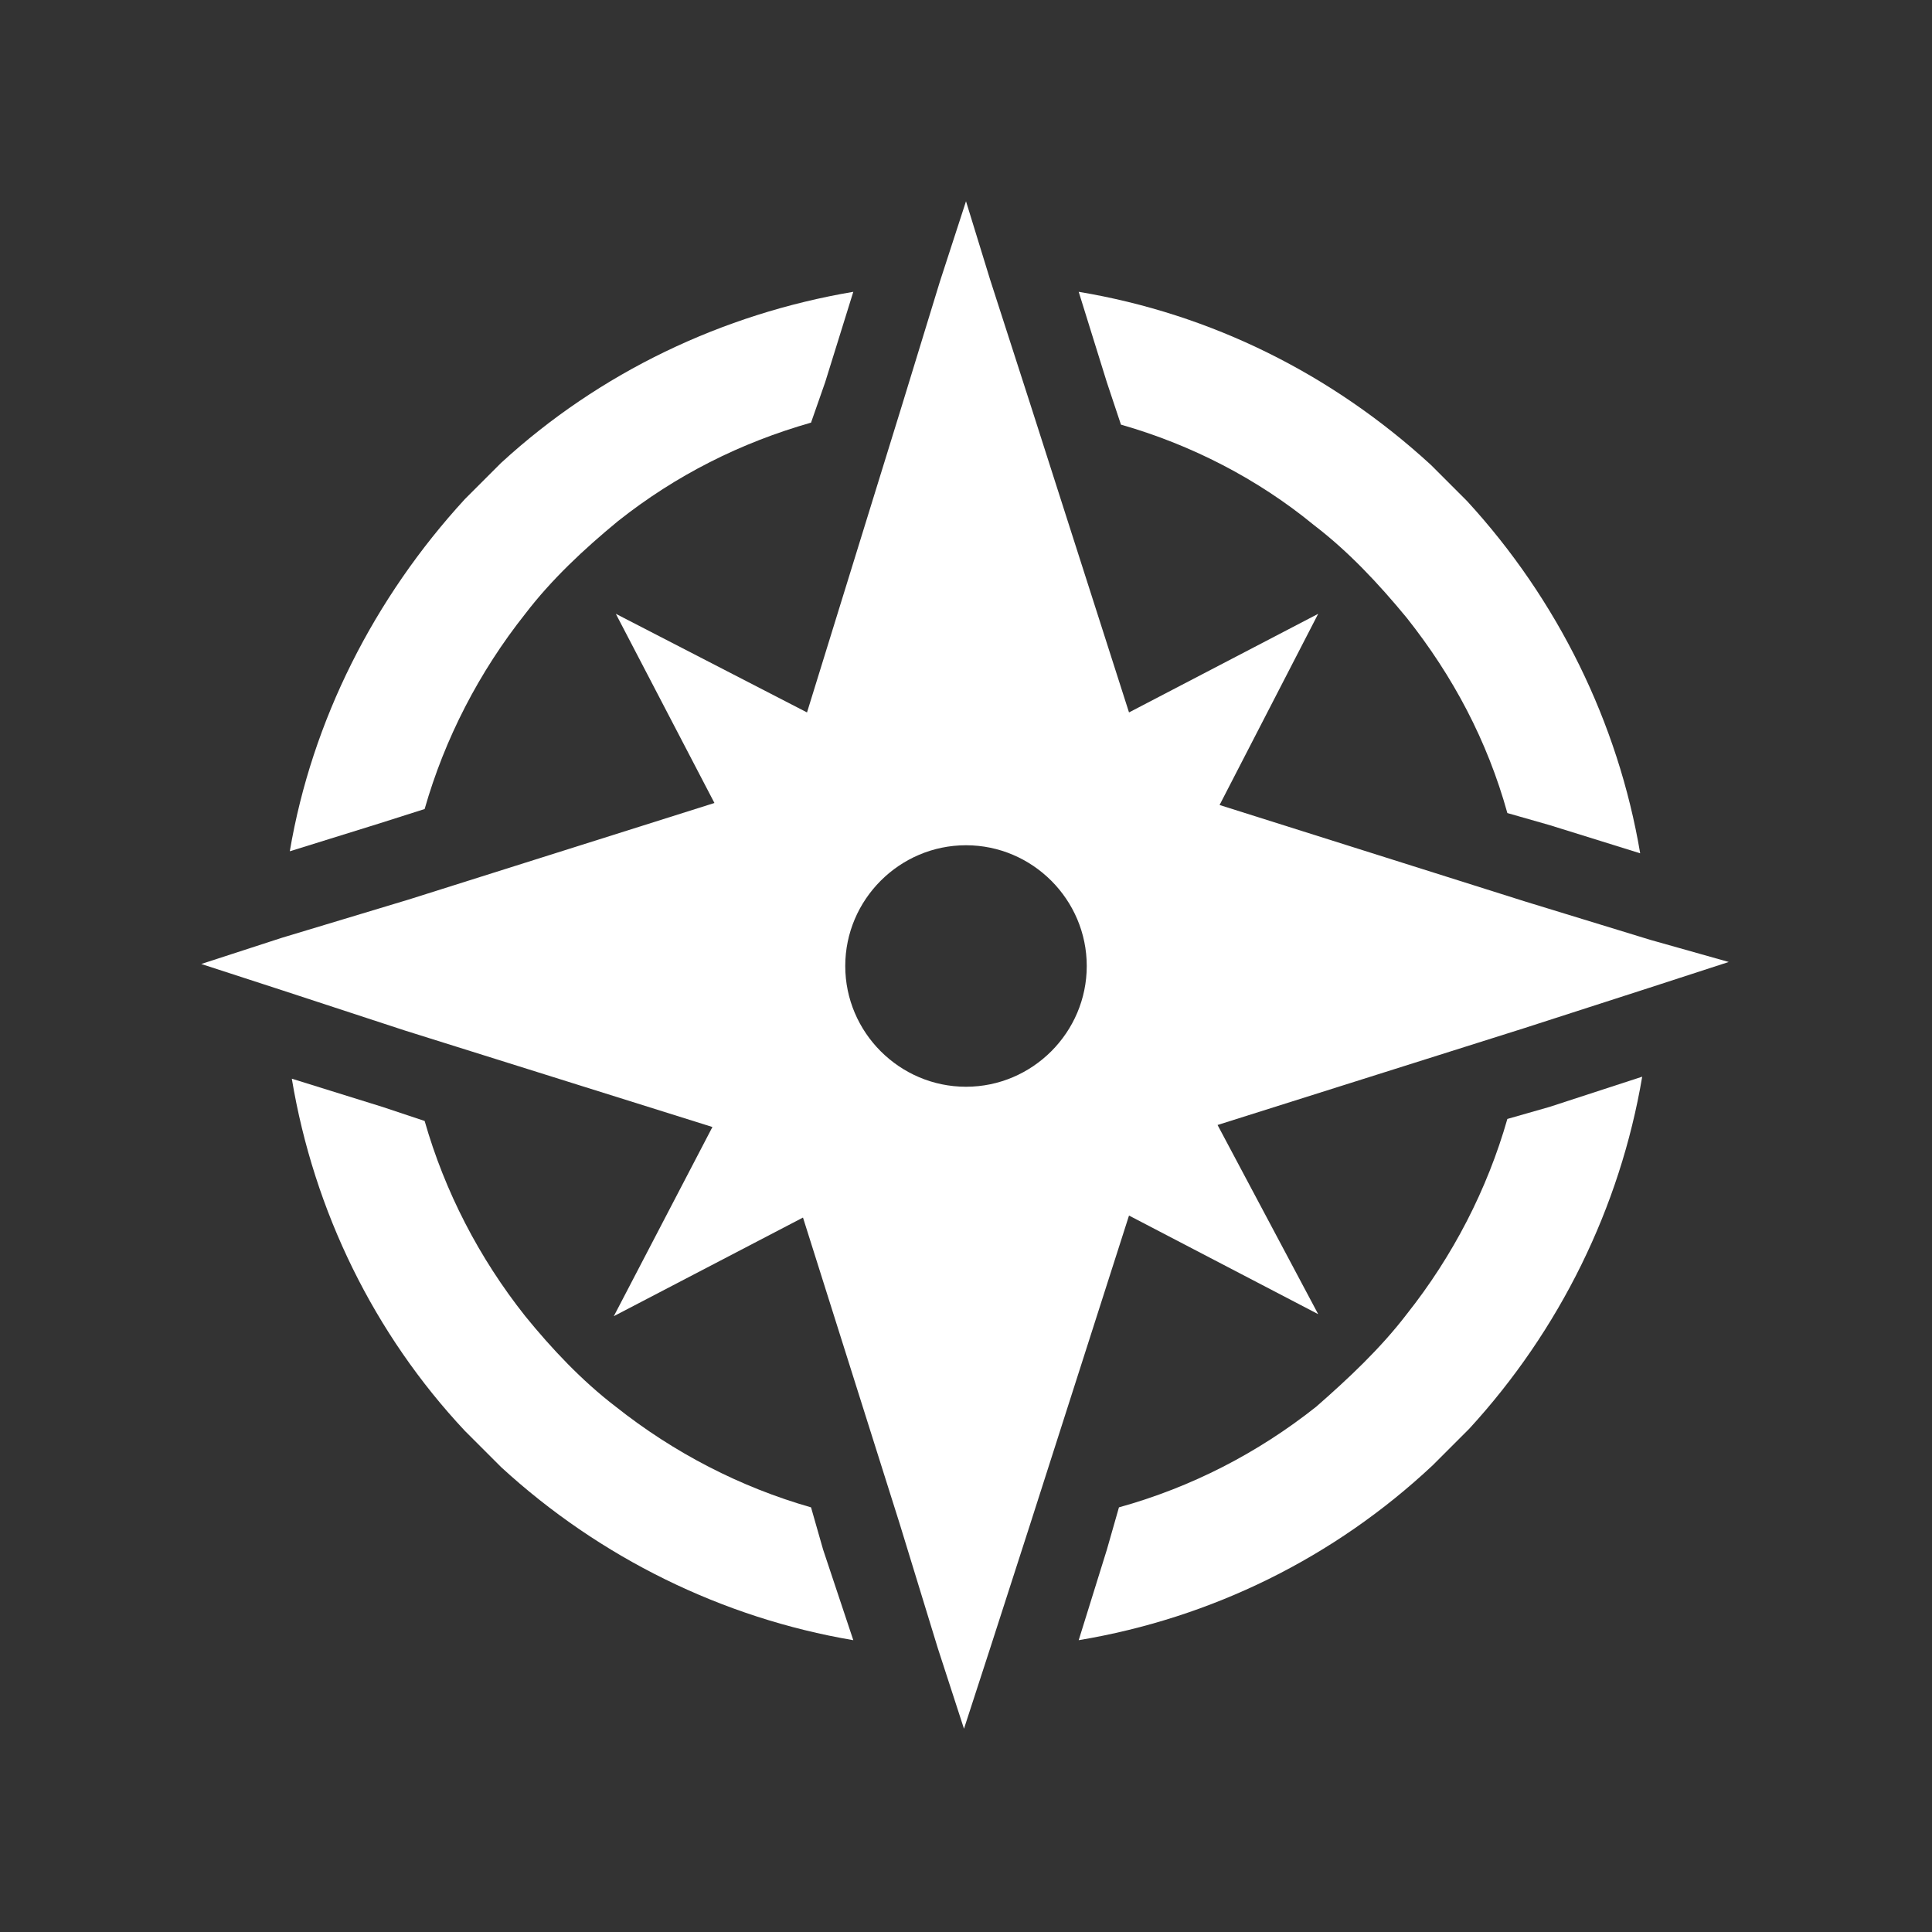
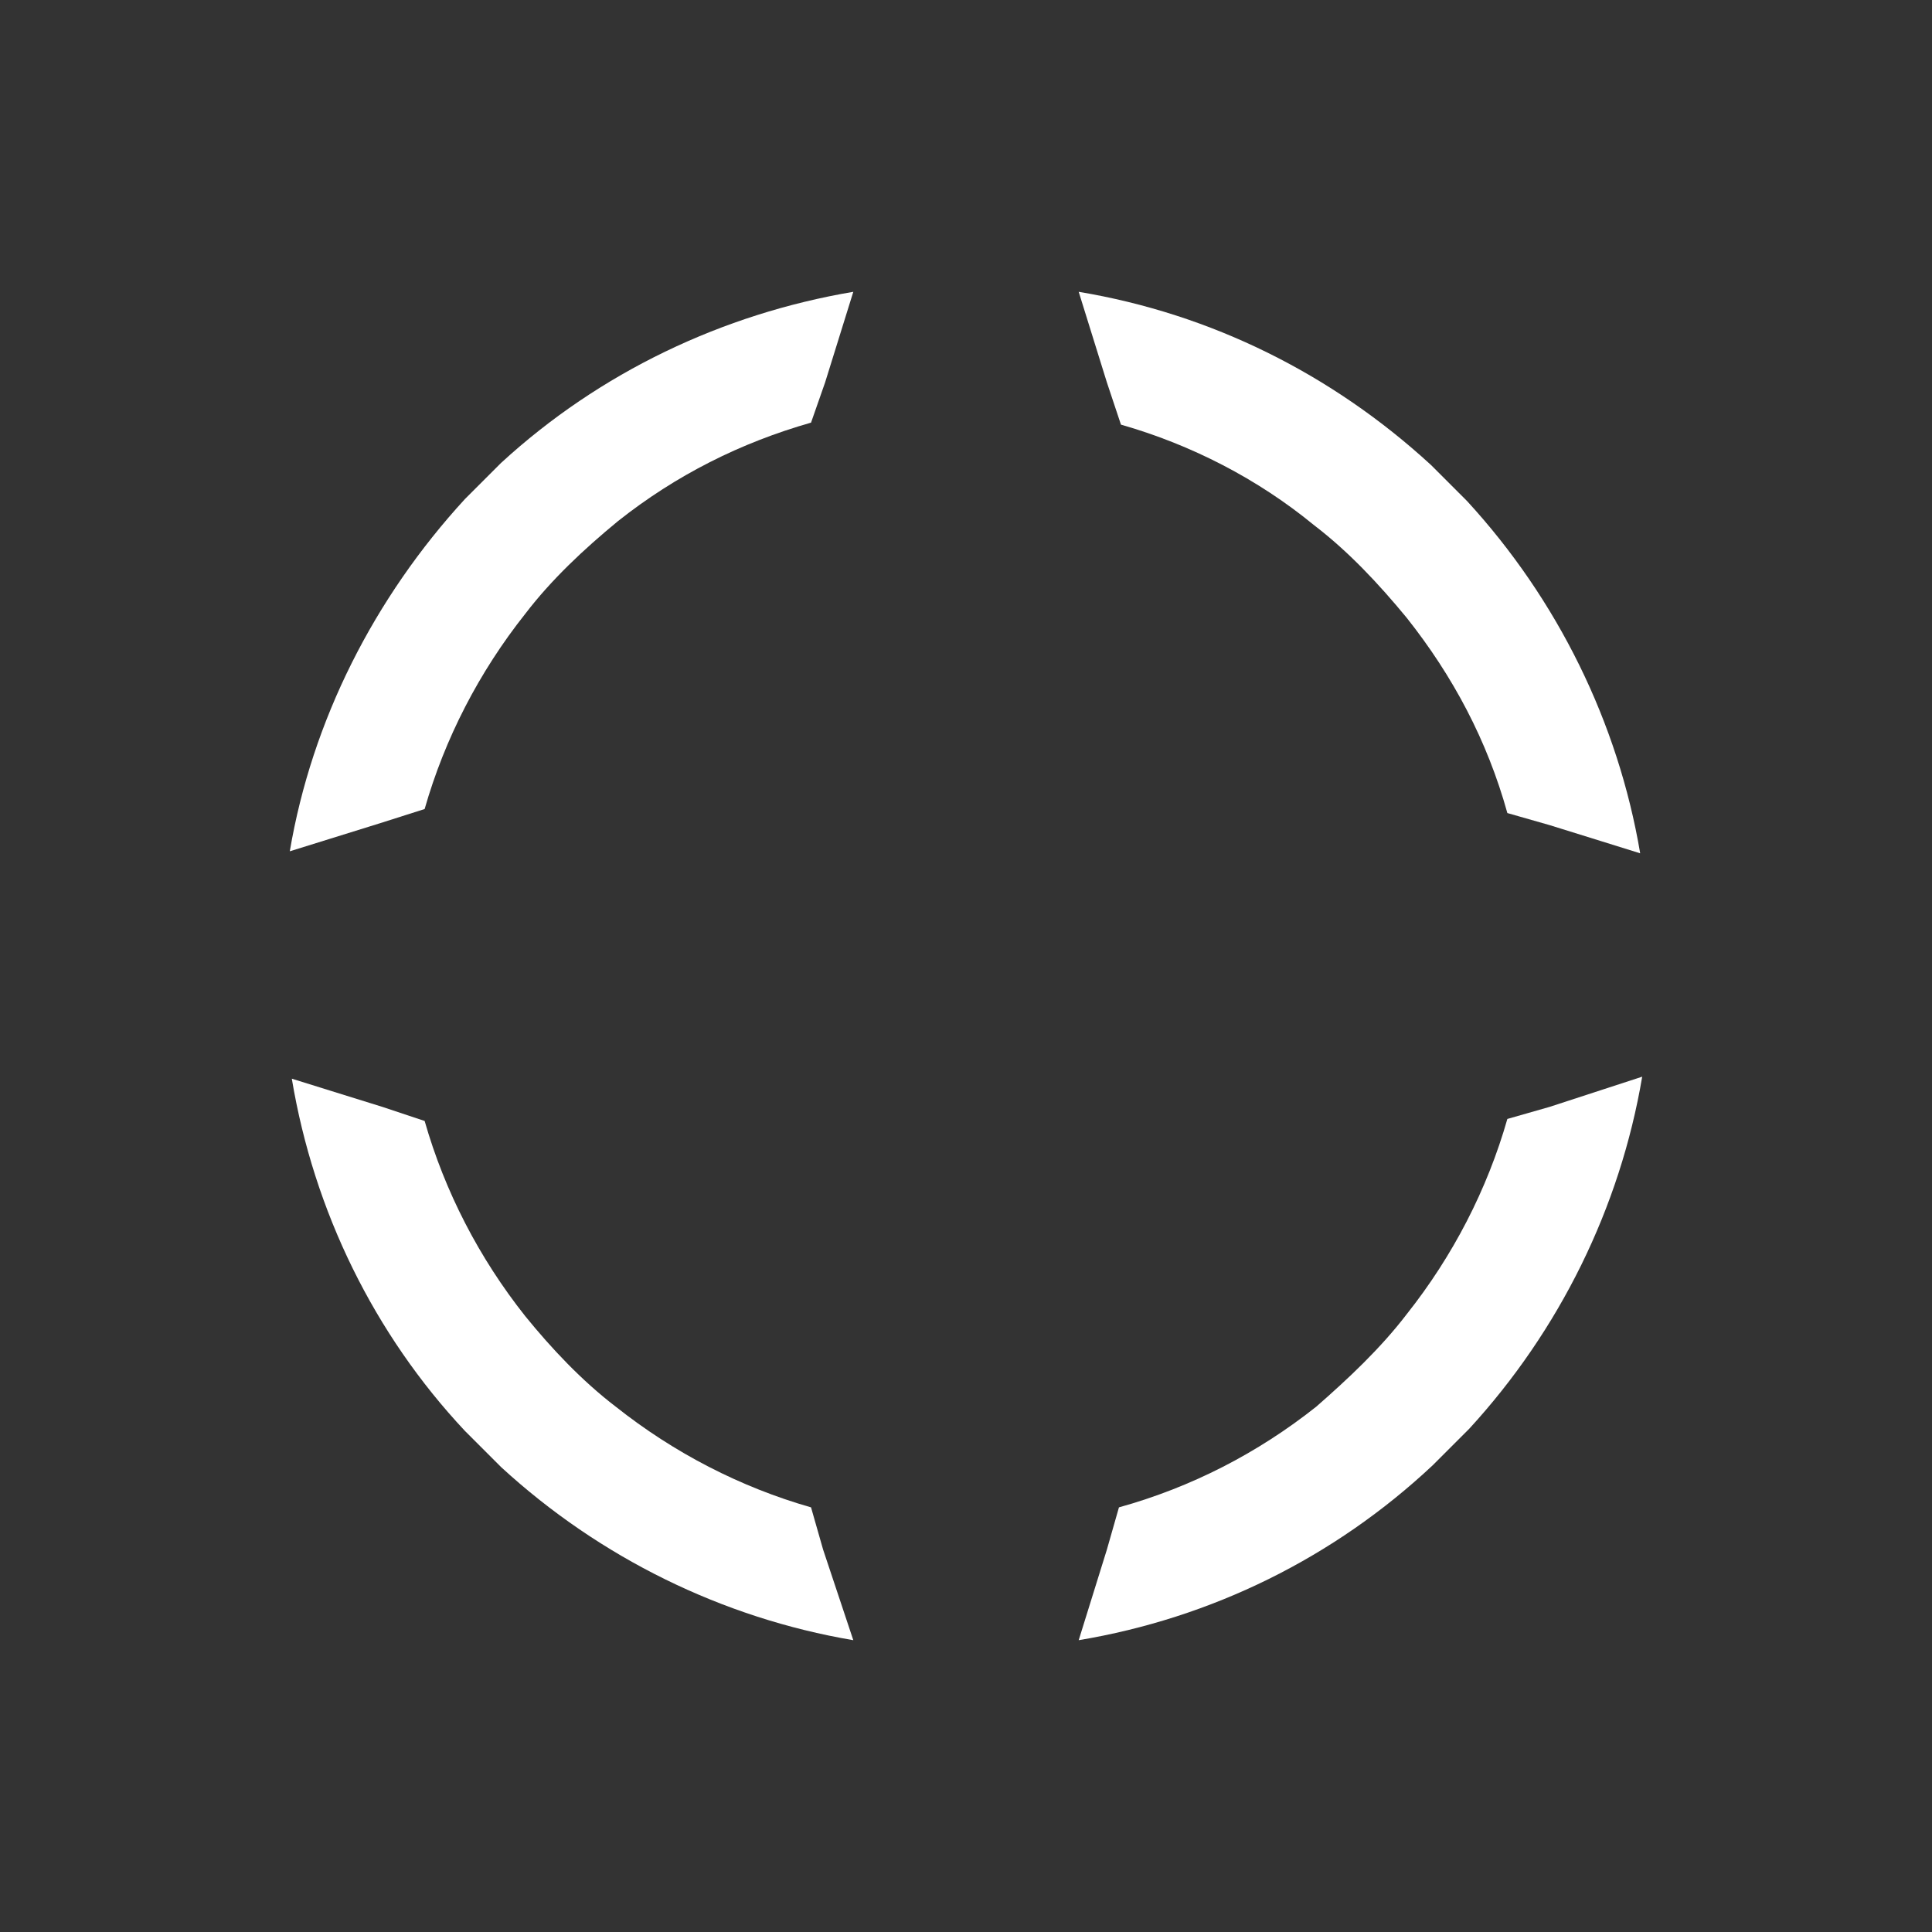
<svg xmlns="http://www.w3.org/2000/svg" width="96" height="96" xml:space="preserve" overflow="hidden">
  <rect width="100%" height="100%" fill="#333333" stroke="none" />
  <g transform="translate(-24 -7)">
-     <path d="M72 61C68.7 61 66 58.3 66 55 66 51.7 68.7 49 72 49 75.3 49 78 51.7 78 55 78 58.3 75.3 61 72 61ZM106 53.7 99.8 51.8 84.6 47 89.5 37.5 80.1 42.4 75.2 27.1 73.2 20.9 72 17 70.7 21 68.8 27.2 64.1 42.4 54.6 37.5 59.5 46.9 44.3 51.7 38 53.6 34 54.9 38 56.2 44.1 58.2 59.4 63 54.5 72.4 63.9 67.5 68.7 82.7 70.6 88.9 71.9 92.9 73.2 88.9 75.2 82.7 80.1 67.4 89.5 72.3 84.5 62.9 99.7 58.1 105.9 56.1 109.9 54.8 106 53.7Z" fill="#FFFFFF" />
    <path d="M98.9 62.6C97.9 66.1 96.2 69.4 93.9 72.3 92.6 74 91 75.5 89.4 76.9 86.5 79.2 83.2 80.9 79.6 81.9L79 84 77.6 88.5C84.2 87.4 90.3 84.4 95.2 79.8 95.8 79.2 96.4 78.6 97 78 101.5 73.1 104.5 67 105.6 60.5L101 62 98.9 62.6Z" fill="#FFFFFF" />
    <path d="M79.7 28.1C83.2 29.1 86.5 30.8 89.3 33.1 91 34.4 92.5 36 93.9 37.7 96.2 40.6 97.9 43.8 98.9 47.4L101 48 105.5 49.4C104.4 42.9 101.4 36.8 96.9 31.9 96.3 31.3 95.7 30.7 95.1 30.1 90.2 25.6 84.2 22.6 77.6 21.5L79 26 79.7 28.1Z" fill="#FFFFFF" />
    <path d="M45.1 47.2C46.1 43.7 47.8 40.4 50.1 37.5 51.4 35.8 53 34.3 54.7 32.9 57.6 30.6 60.8 29 64.3 28L65 26 66.4 21.5C59.9 22.6 53.8 25.5 48.9 30 48.3 30.6 47.7 31.2 47.1 31.8 42.6 36.7 39.5 42.8 38.4 49.3L42.9 47.9 45.1 47.2Z" fill="#FFFFFF" />
-     <path d="M64.3 81.9C60.8 80.9 57.5 79.2 54.6 76.9 52.9 75.6 51.4 74 50.1 72.4 47.8 69.5 46.1 66.2 45.1 62.7L43 62 38.5 60.6C39.6 67.2 42.6 73.3 47.1 78.1 47.7 78.7 48.3 79.3 48.9 79.9 53.8 84.4 59.9 87.4 66.4 88.5L64.9 84 64.3 81.9Z" fill="#FFFFFF" />
+     <path d="M64.3 81.9C60.8 80.9 57.5 79.2 54.6 76.9 52.9 75.6 51.4 74 50.1 72.4 47.8 69.5 46.1 66.2 45.1 62.7L43 62 38.5 60.6C39.6 67.2 42.6 73.3 47.1 78.1 47.7 78.7 48.3 79.3 48.9 79.9 53.8 84.4 59.9 87.4 66.4 88.5L64.9 84 64.3 81.9" fill="#FFFFFF" />
  </g>
</svg>